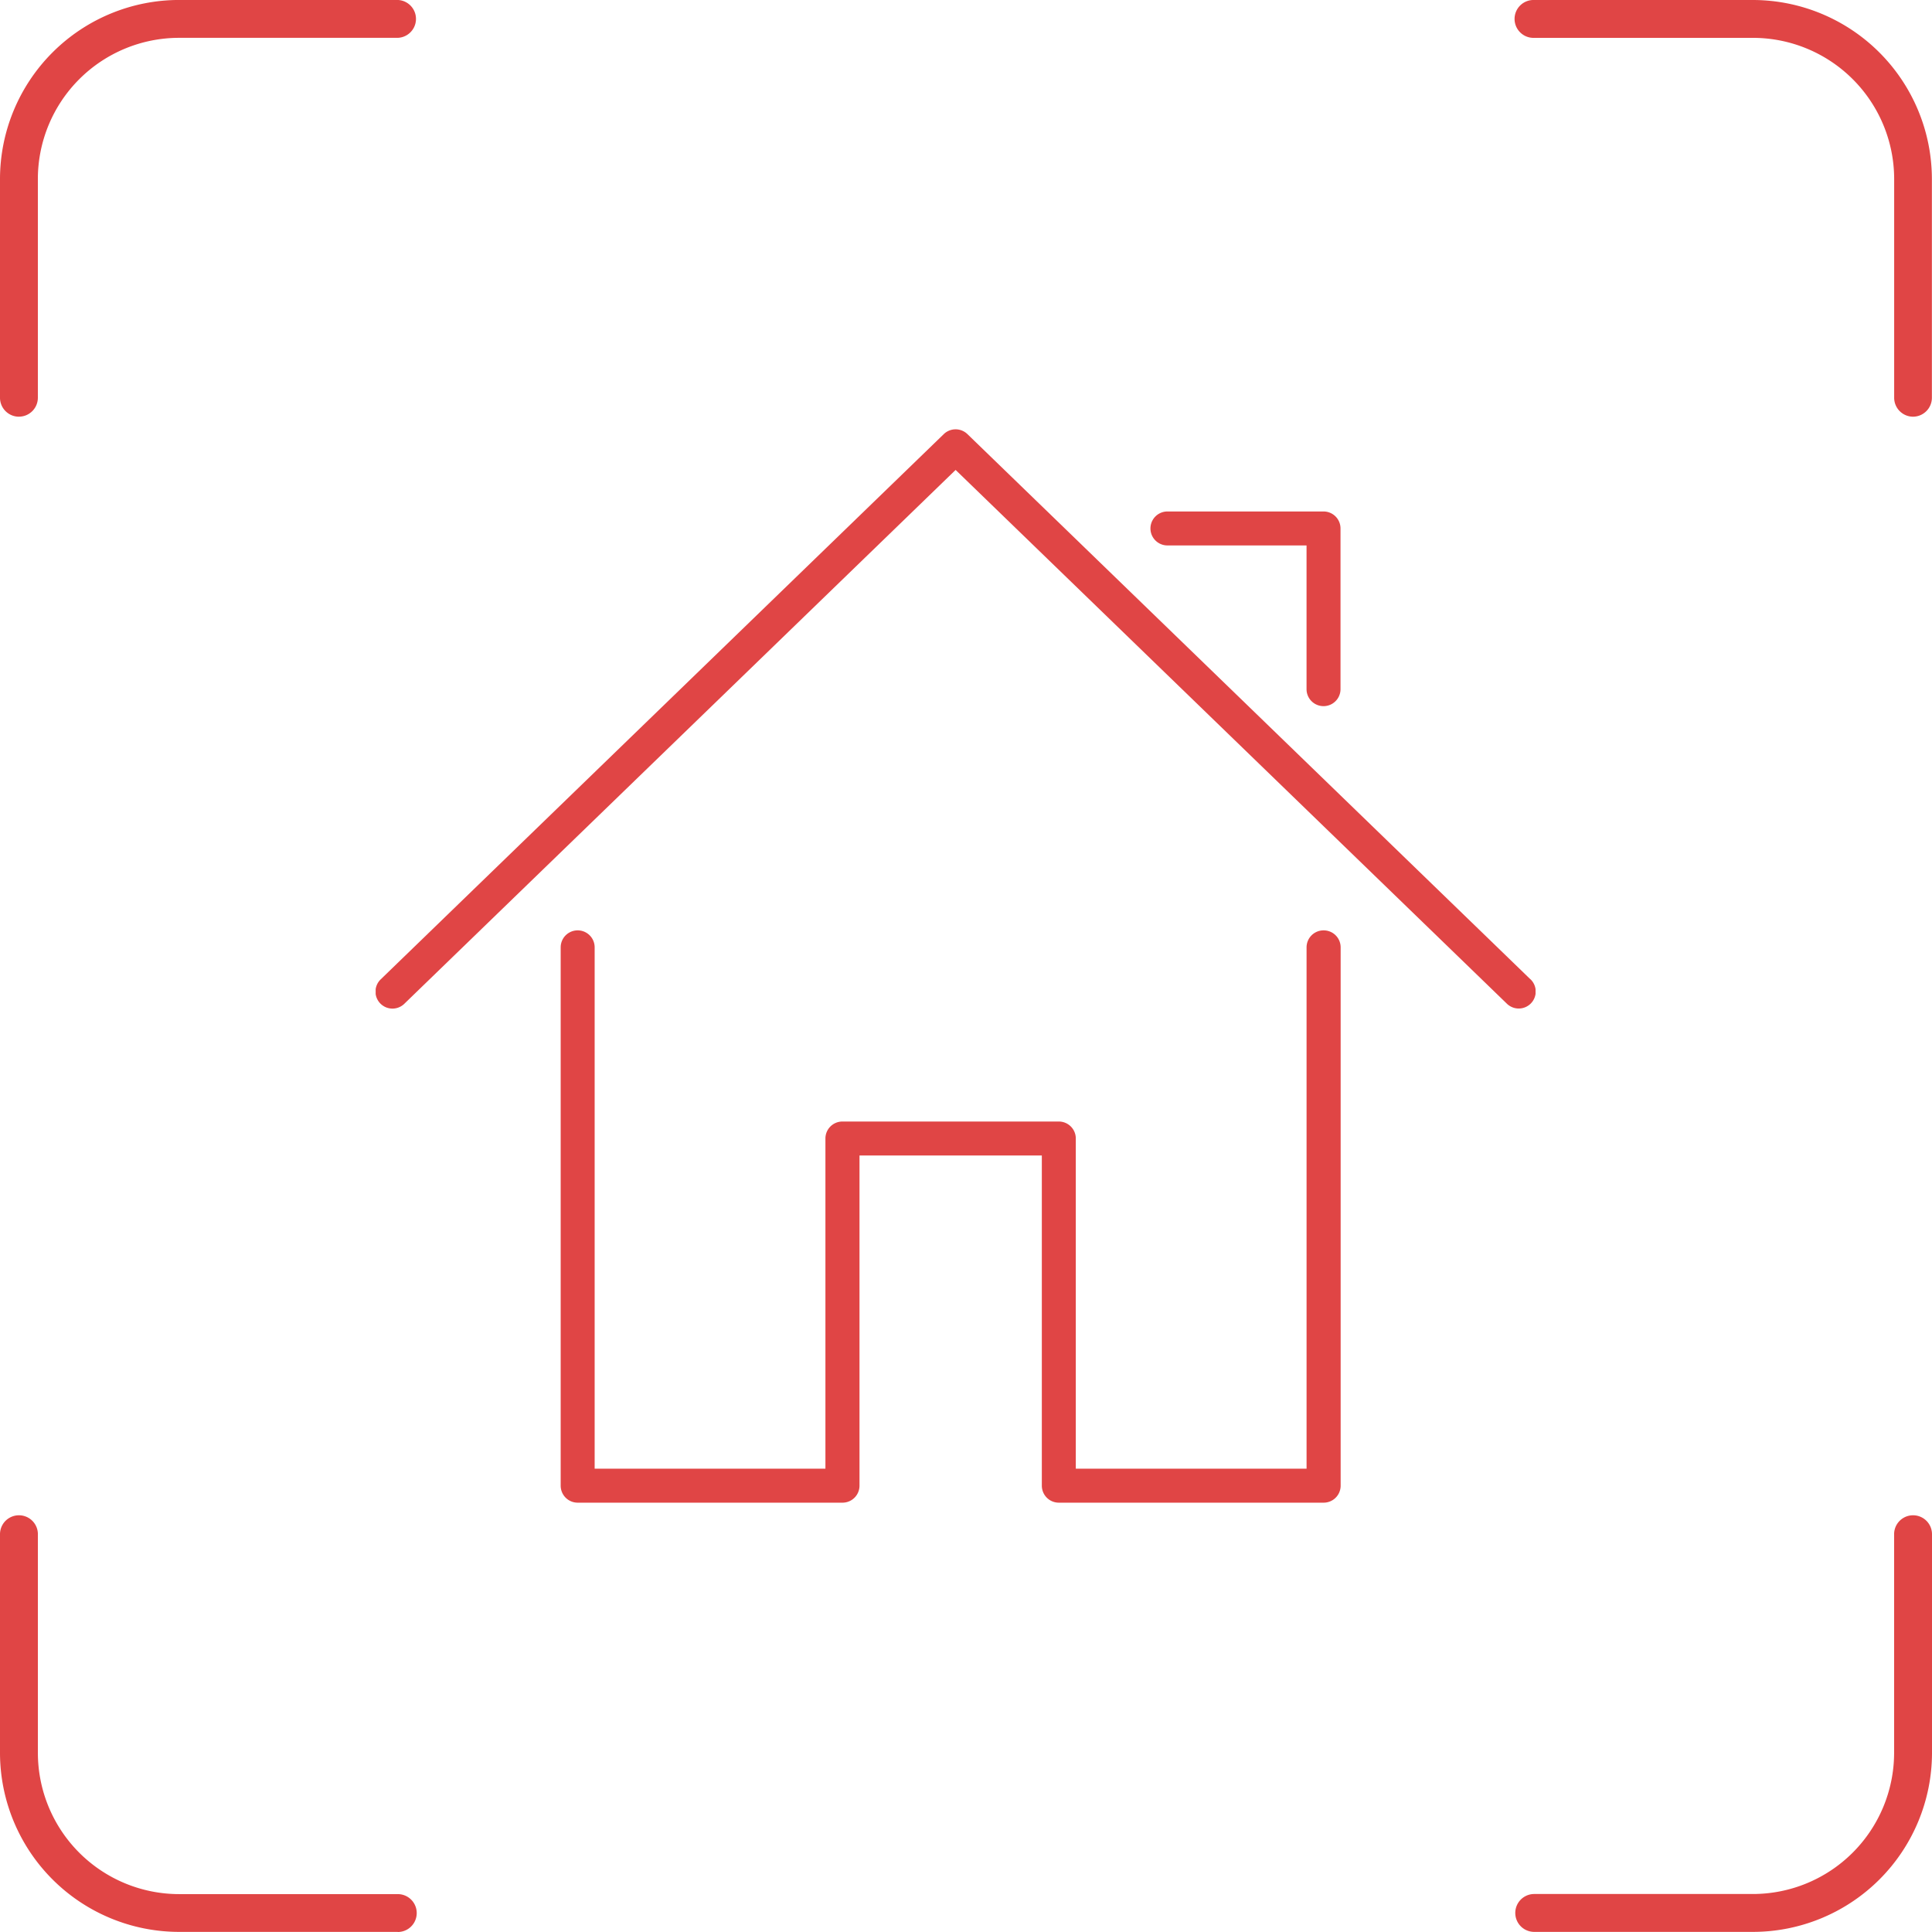
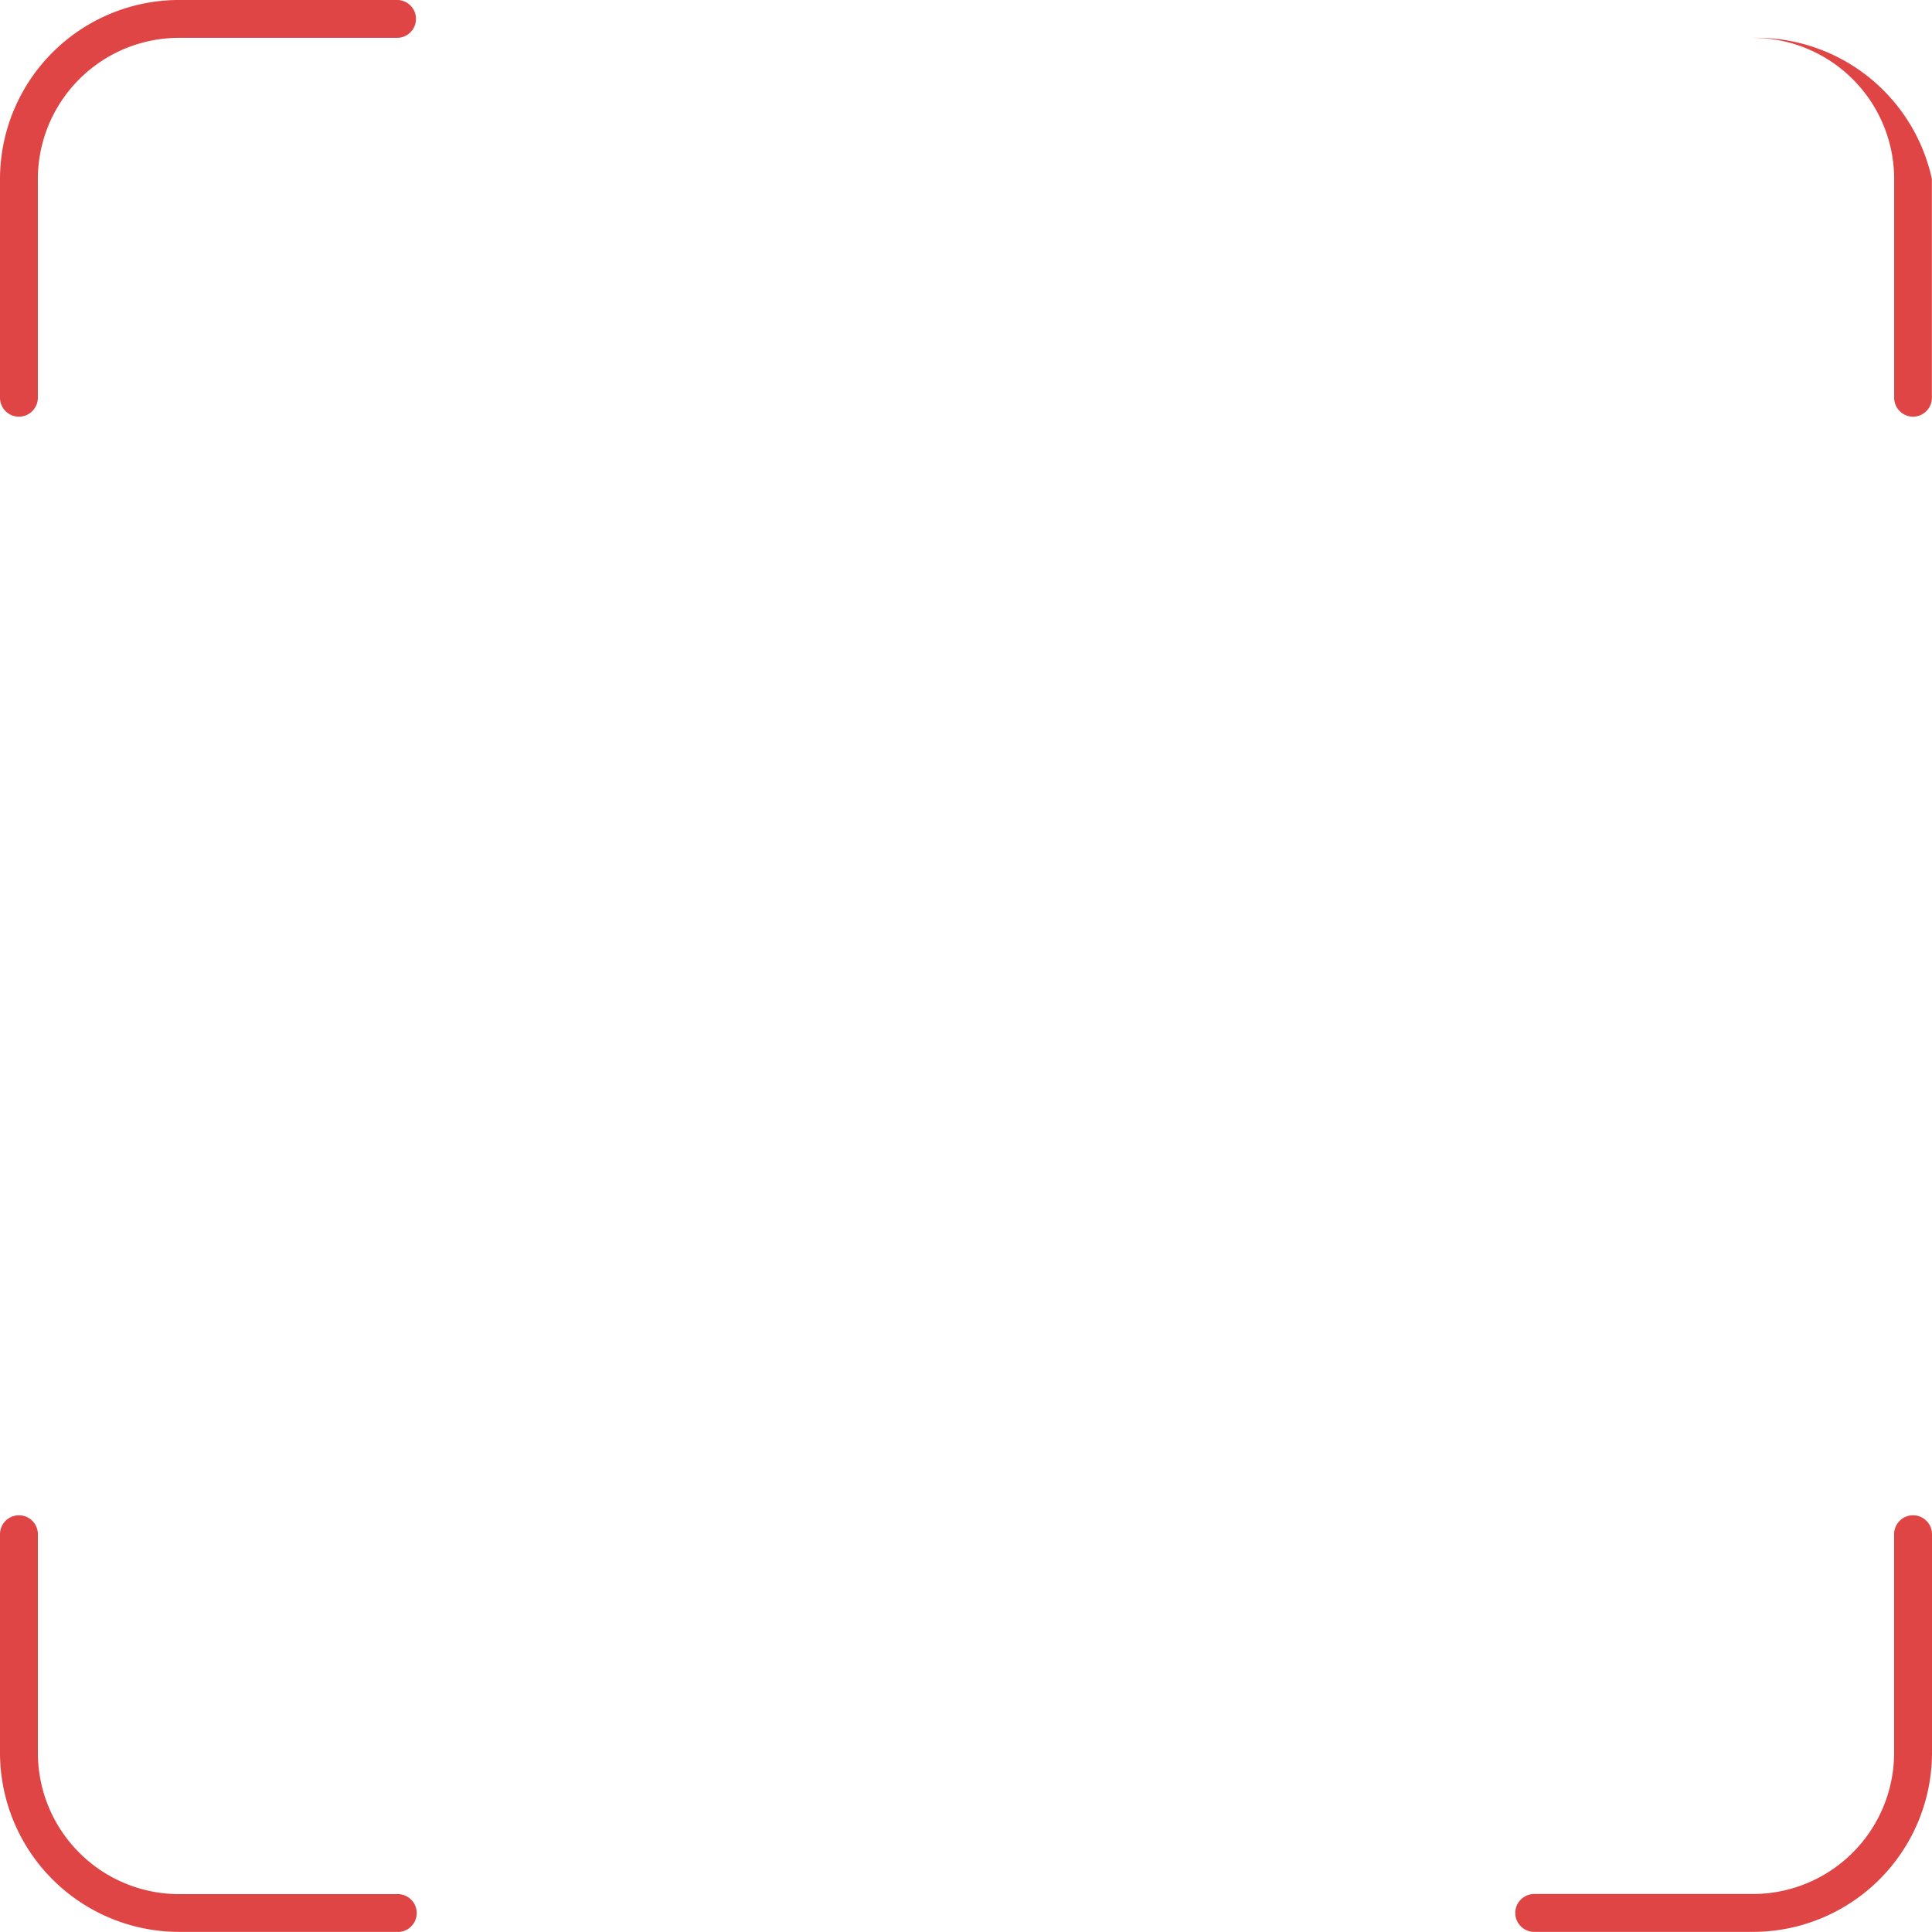
<svg xmlns="http://www.w3.org/2000/svg" width="72" height="72" viewBox="0 0 72 72">
  <defs>
    <clipPath id="clip-path">
-       <rect id="Rectangle_4433" data-name="Rectangle 4433" width="43.226" height="40" fill="#e04545" />
-     </clipPath>
+       </clipPath>
    <clipPath id="clip-path-2">
      <rect id="Rectangle_5923" data-name="Rectangle 5923" width="72" height="72" fill="#e04545" />
    </clipPath>
  </defs>
  <g id="Group_899" data-name="Group 899" transform="translate(-278 -560)">
    <g id="Group_764" data-name="Group 764" transform="translate(292 576)">
      <g id="Group_764-2" data-name="Group 764" clip-path="url(#clip-path)">
        <path id="Path_3296" data-name="Path 3296" d="M43.033,20.494,22.053.178a.633.633,0,0,0-.881,0L.192,20.494a.633.633,0,1,0,.881.909l20.54-19.89L42.152,21.4a.633.633,0,1,0,.881-.909" transform="translate(0 0)" fill="#e04545" />
        <path id="Path_3297" data-name="Path 3297" d="M71.975,117.986a.633.633,0,0,0-.633.633v19.429h-8.6V125.743a.633.633,0,0,0-.633-.633H54.044a.633.633,0,0,0-.633.633v12.305h-8.6V118.619a.633.633,0,0,0-1.266,0v20.062a.633.633,0,0,0,.633.633h9.87a.633.633,0,0,0,.633-.633V126.376h6.795v12.305a.633.633,0,0,0,.633.633h9.87a.633.633,0,0,0,.633-.633V118.619a.633.633,0,0,0-.633-.633" transform="translate(-36.65 -99.314)" fill="#e04545" />
-         <path id="Path_3298" data-name="Path 3298" d="M183.084,20.609h5.184v5.356a.633.633,0,1,0,1.266,0V19.976a.633.633,0,0,0-.633-.633h-5.817a.633.633,0,0,0,0,1.266" transform="translate(-153.577 -16.282)" fill="#e04545" />
      </g>
    </g>
    <g id="Group_840" data-name="Group 840" transform="translate(278 560)">
      <g id="Group_834" data-name="Group 834" clip-path="url(#clip-path-2)">
        <path id="Path_3358" data-name="Path 3358" d="M.706,15.53A.706.706,0,0,1,0,14.824V6.672A6.679,6.679,0,0,1,6.671,0h8.152a.706.706,0,0,1,0,1.411H6.671a5.265,5.265,0,0,0-5.26,5.26v8.152a.706.706,0,0,1-.706.706" transform="translate(0 -0.001)" fill="#e04545" />
        <path id="Path_3359" data-name="Path 3359" d="M131.332,138H123.18a.706.706,0,1,1,0-1.412h8.152a5.266,5.266,0,0,0,5.26-5.26V123.18a.706.706,0,0,1,1.412,0v8.152A6.679,6.679,0,0,1,131.332,138" transform="translate(-66.004 -66.004)" fill="#e04545" />
        <path id="Path_3360" data-name="Path 3360" d="M14.824,138H6.672A6.679,6.679,0,0,1,0,131.333V123.18a.706.706,0,0,1,1.412,0v8.152a5.266,5.266,0,0,0,5.26,5.26h8.152a.706.706,0,1,1,0,1.412" transform="translate(0 -66.004)" fill="#e04545" />
-         <path id="Path_3361" data-name="Path 3361" d="M137.3,15.53a.706.706,0,0,1-.706-.706V6.672a5.265,5.265,0,0,0-5.26-5.26H123.18a.706.706,0,1,1,0-1.411h8.152A6.679,6.679,0,0,1,138,6.672v8.152a.706.706,0,0,1-.706.706" transform="translate(-66.004 -0.001)" fill="#e04545" />
+         <path id="Path_3361" data-name="Path 3361" d="M137.3,15.53a.706.706,0,0,1-.706-.706V6.672a5.265,5.265,0,0,0-5.26-5.26H123.18h8.152A6.679,6.679,0,0,1,138,6.672v8.152a.706.706,0,0,1-.706.706" transform="translate(-66.004 -0.001)" fill="#e04545" />
      </g>
    </g>
  </g>
</svg>